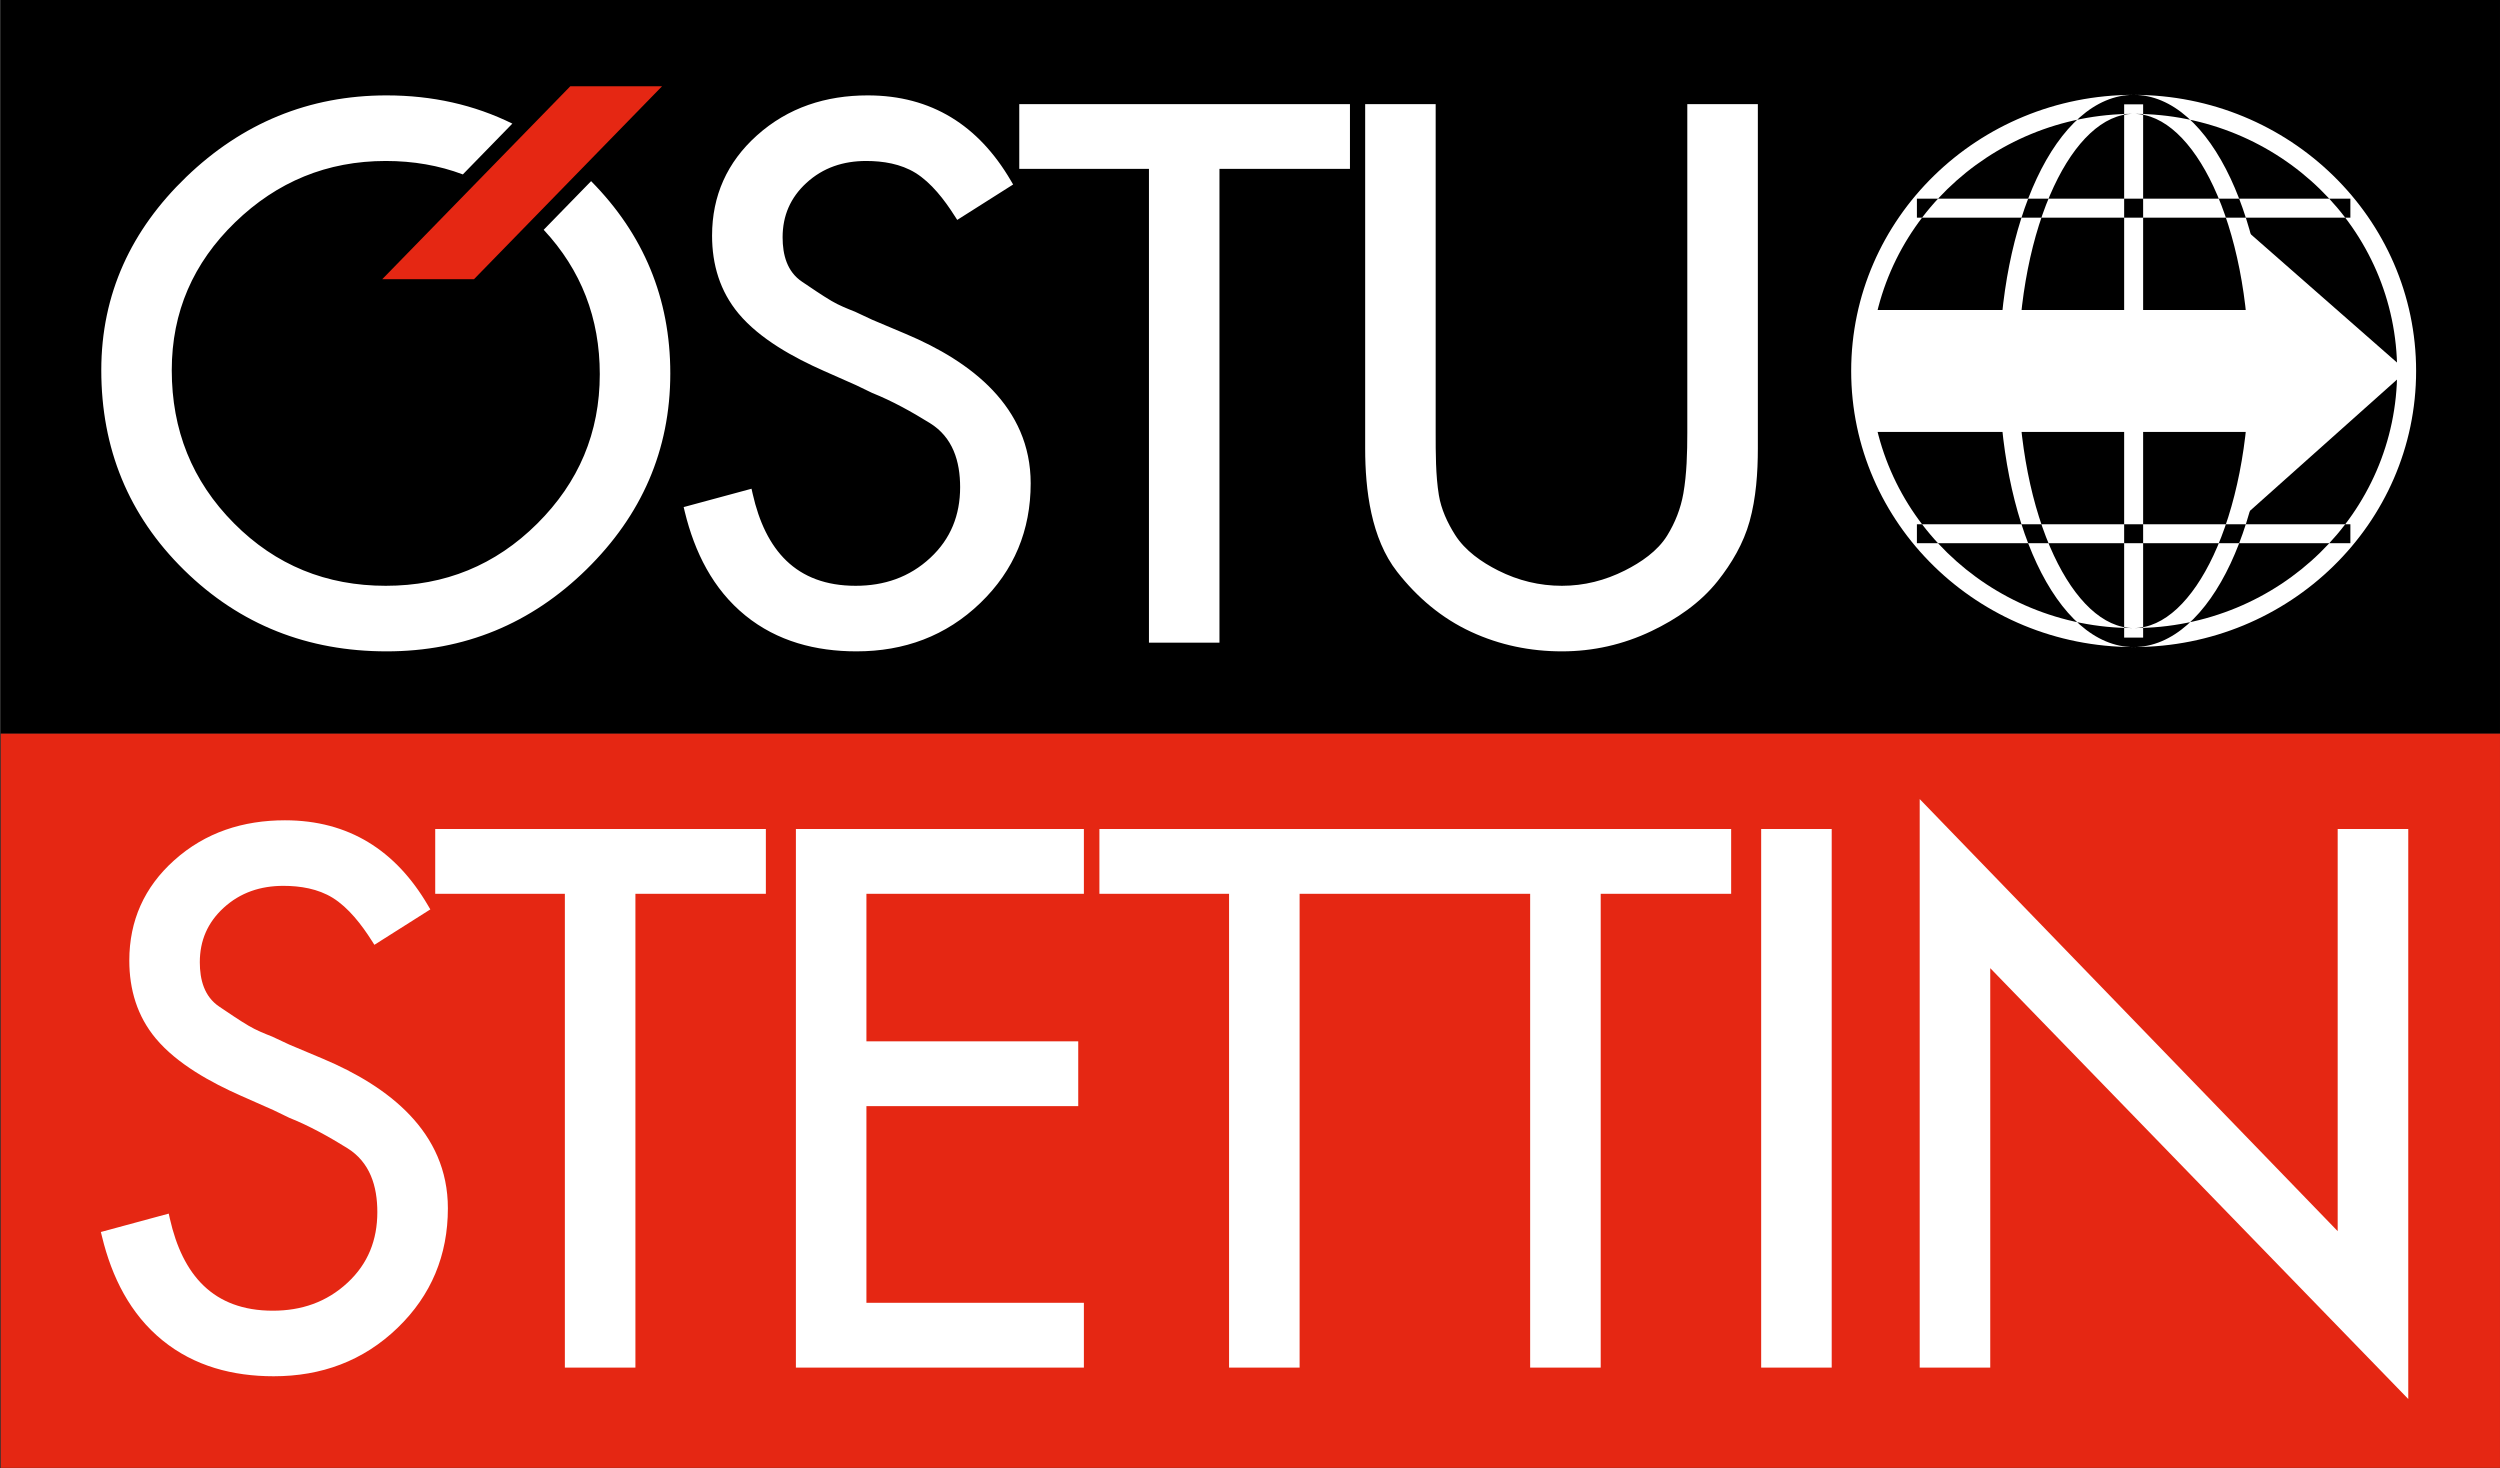
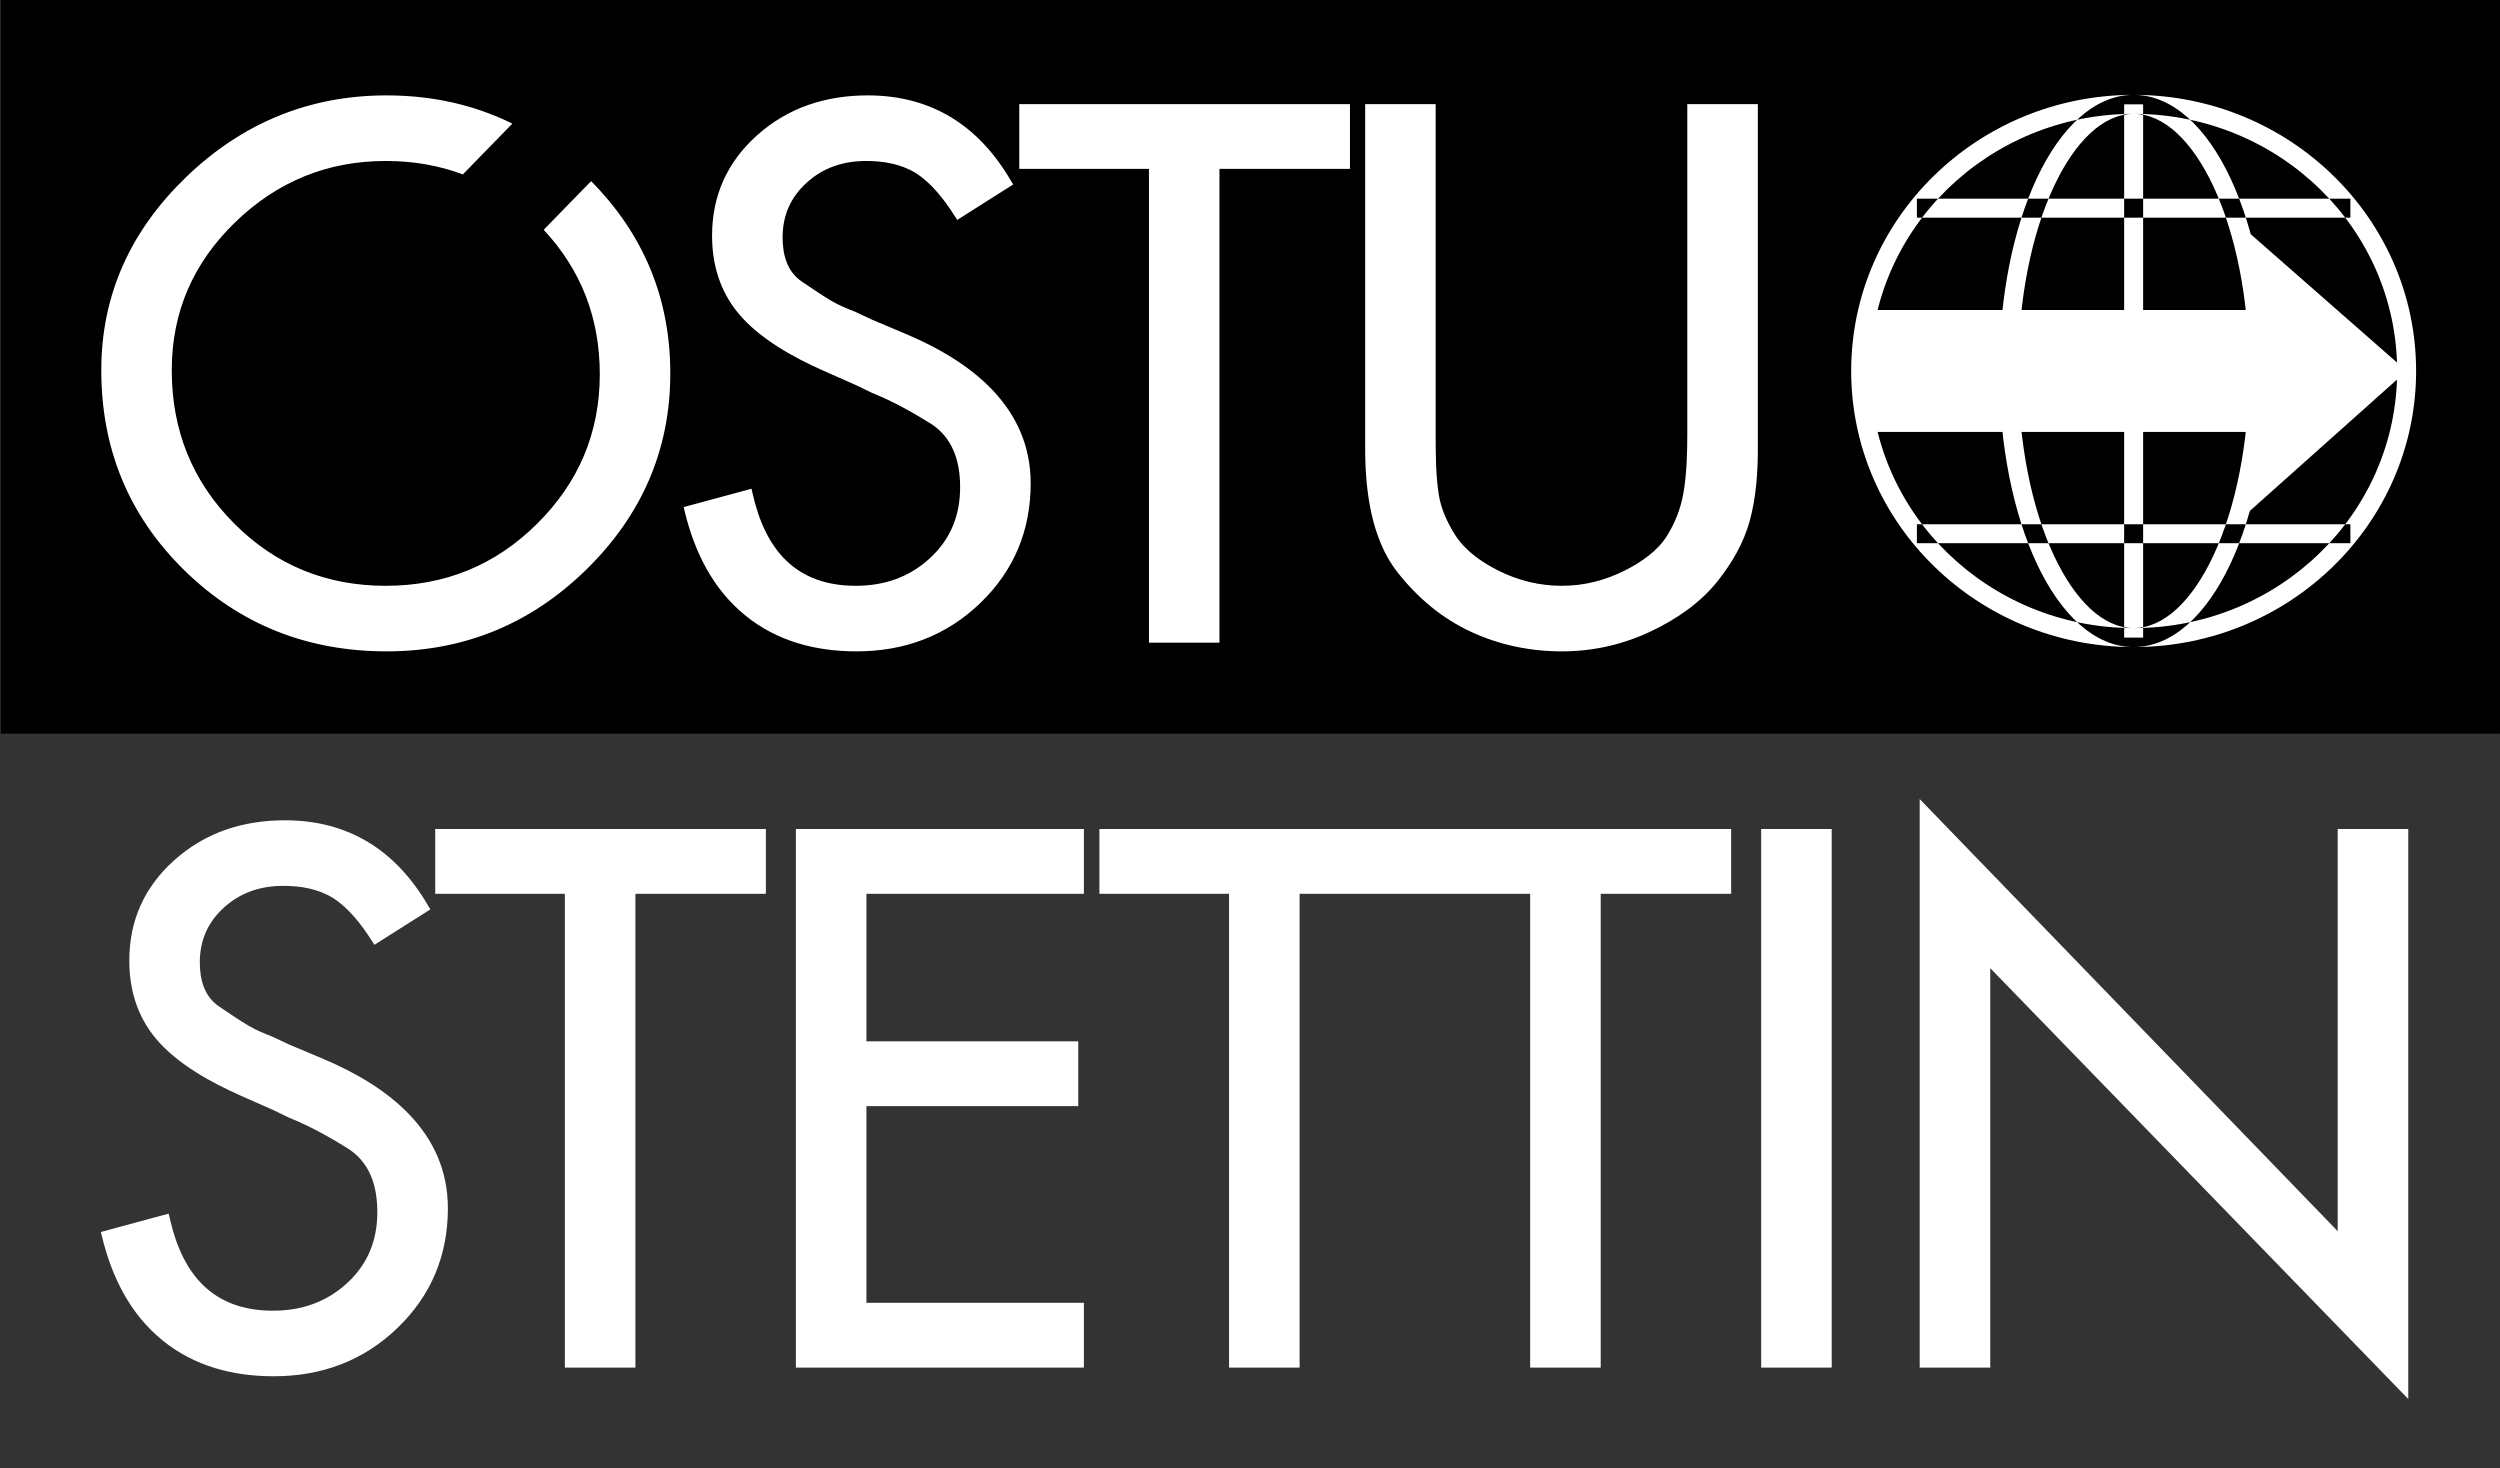
<svg xmlns="http://www.w3.org/2000/svg" width="279.9pt" height="164.4pt" viewBox="0 0 279.9 164.4" version="1.1">
  <rect x="0" y="0" width="279.9" height="164.4" fill="#333333" stroke="none" />
  <defs>
    <clipPath id="clip1">
      <path d="M 0 0 L 279.898 0 L 279.898 83 L 0 83 Z M 0 0 " />
    </clipPath>
    <clipPath id="clip2">
      <path d="M 0 82 L 279.898 82 L 279.898 164.398 L 0 164.398 Z M 0 82 " />
    </clipPath>
  </defs>
  <g id="surface1">
    <g clip-path="url(#clip1)" clip-rule="nonzero">
      <path style=" stroke:none;fill-rule:evenodd;fill:rgb(0%,0%,0%);fill-opacity:1;" d="M 0.086 82.145 L 279.988 82.145 L 279.988 -0.055 L 0.086 -0.055 Z M 0.086 82.145 " />
    </g>
    <g clip-path="url(#clip2)" clip-rule="nonzero">
-       <path style=" stroke:none;fill-rule:evenodd;fill:rgb(89.844%,15.282%,7.446%);fill-opacity:1;" d="M 0.086 164.344 L 279.988 164.344 L 279.988 82.145 L 0.086 82.145 Z M 0.086 164.344 " />
-     </g>
+       </g>
    <path style=" stroke:none;fill-rule:evenodd;fill:rgb(100%,100%,100%);fill-opacity:1;" d="M 48.18 101.816 L 41.918 105.781 L 41.613 105.305 C 40.508 103.562 39.023 101.617 37.242 100.516 C 35.598 99.504 33.629 99.18 31.723 99.18 C 29.184 99.18 26.91 99.918 25.027 101.648 C 23.242 103.293 22.371 105.305 22.371 107.734 C 22.371 109.68 22.863 111.574 24.555 112.707 C 25.633 113.426 26.746 114.203 27.863 114.859 C 28.668 115.336 29.621 115.723 30.488 116.062 L 30.52 116.078 L 32.398 116.957 L 36.184 118.551 C 43.465 121.625 50.145 126.707 50.145 135.277 C 50.145 140.523 48.293 145.02 44.516 148.664 C 40.664 152.387 35.965 154.086 30.641 154.086 C 26.094 154.086 21.773 152.973 18.203 150.074 C 14.559 147.117 12.516 142.961 11.426 138.473 L 11.293 137.934 L 18.891 135.875 L 19.02 136.453 C 20.441 142.723 23.852 146.746 30.551 146.746 C 33.738 146.746 36.566 145.793 38.91 143.613 C 41.207 141.484 42.246 138.824 42.246 135.707 C 42.246 132.801 41.434 130.121 38.863 128.531 C 36.82 127.266 34.648 126.051 32.414 125.16 L 32.395 125.152 L 30.594 124.281 L 26.984 122.684 C 23.637 121.203 19.832 119.125 17.445 116.273 C 15.359 113.773 14.477 110.785 14.477 107.543 C 14.477 103.074 16.16 99.32 19.488 96.332 C 22.992 93.18 27.234 91.84 31.902 91.84 C 39.055 91.84 44.312 95.223 47.902 101.344 Z M 71.141 100.07 L 71.141 153.113 L 63.242 153.113 L 63.242 100.07 L 48.727 100.07 L 48.727 92.812 L 85.746 92.812 L 85.746 100.07 Z M 97.004 100.07 L 97.004 116.586 L 120.719 116.586 L 120.719 123.84 L 97.004 123.84 L 97.004 145.859 L 121.352 145.859 L 121.352 153.113 L 89.109 153.113 L 89.109 92.812 L 121.352 92.812 L 121.352 100.07 Z M 145.504 100.07 L 145.504 153.113 L 137.605 153.113 L 137.605 100.07 L 123.09 100.07 L 123.09 92.812 L 193.82 92.812 L 193.82 100.07 L 179.215 100.07 L 179.215 153.113 L 171.316 153.113 L 171.316 100.07 Z M 205.078 153.113 L 197.18 153.113 L 197.18 92.812 L 205.078 92.812 Z M 261.727 137.84 L 261.727 92.812 L 269.629 92.812 L 269.629 156.633 L 222.828 108.395 L 222.828 153.113 L 214.93 153.113 L 214.93 89.465 Z M 261.727 137.84 " />
    <path style=" stroke:none;fill-rule:evenodd;fill:rgb(100%,100%,100%);fill-opacity:1;" d="M 43.281 10.68 C 48.398 10.68 53.094 11.734 57.363 13.84 L 51.82 19.527 C 49.152 18.523 46.277 18.023 43.191 18.023 C 36.633 18.023 31.023 20.336 26.316 24.898 C 21.637 29.438 19.23 34.922 19.23 41.449 C 19.23 48.117 21.484 53.844 26.191 58.582 C 30.871 63.297 36.551 65.586 43.191 65.586 C 49.801 65.586 55.461 63.289 60.148 58.625 C 64.797 54.004 67.152 48.449 67.152 41.891 C 67.152 35.629 65.078 30.242 60.871 25.727 L 66.18 20.281 C 72.047 26.215 75.047 33.383 75.047 41.805 C 75.047 50.422 71.816 57.703 65.68 63.734 C 59.469 69.836 51.992 72.926 43.281 72.926 C 34.504 72.926 26.883 69.984 20.609 63.82 C 14.367 57.688 11.34 50.191 11.34 41.449 C 11.34 32.883 14.715 25.73 20.84 19.824 C 27.102 13.793 34.582 10.68 43.281 10.68 Z M 113.43 20.656 L 107.172 24.621 L 106.863 24.145 C 105.758 22.402 104.273 20.457 102.492 19.355 C 100.848 18.344 98.879 18.023 96.973 18.023 C 94.43 18.023 92.156 18.758 90.277 20.488 C 88.492 22.133 87.621 24.148 87.621 26.574 C 87.621 28.523 88.113 30.414 89.805 31.547 C 90.883 32.27 91.996 33.043 93.113 33.703 C 93.914 34.176 94.871 34.562 95.738 34.902 L 95.77 34.918 L 97.648 35.797 L 101.43 37.395 C 108.715 40.465 115.395 45.547 115.395 54.117 C 115.395 59.363 113.547 63.859 109.766 67.504 C 105.91 71.227 101.215 72.926 95.891 72.926 C 91.344 72.926 87.02 71.812 83.453 68.914 C 79.809 65.957 77.766 61.801 76.672 57.312 L 76.543 56.773 L 84.141 54.719 L 84.27 55.293 C 85.691 61.562 89.102 65.586 95.801 65.586 C 98.988 65.586 101.816 64.637 104.16 62.453 C 106.449 60.324 107.496 57.664 107.496 54.547 C 107.496 51.641 106.68 48.961 104.113 47.371 C 102.07 46.105 99.898 44.895 97.664 44 L 97.645 43.992 L 95.84 43.121 L 92.234 41.523 C 88.887 40.043 85.078 37.965 82.695 35.113 C 80.609 32.613 79.723 29.625 79.723 26.383 C 79.723 21.914 81.41 18.16 84.734 15.172 C 88.242 12.02 92.484 10.68 97.152 10.68 C 104.305 10.68 109.562 14.062 113.152 20.184 Z M 136.531 18.91 L 136.531 71.953 L 128.637 71.953 L 128.637 18.91 L 114.117 18.91 L 114.117 11.656 L 151.141 11.656 L 151.141 18.91 Z M 160.738 11.656 L 160.738 48.441 C 160.738 50.66 160.734 53.238 161.094 55.43 C 161.352 57.016 162.055 58.527 162.906 59.875 C 164.027 61.652 165.883 62.941 167.73 63.871 C 169.977 65.004 172.355 65.586 174.871 65.586 C 177.352 65.586 179.703 64.988 181.922 63.871 C 183.711 62.969 185.578 61.707 186.652 59.969 C 187.551 58.512 188.172 56.934 188.469 55.246 C 188.852 53.059 188.91 50.66 188.91 48.441 L 188.91 11.656 L 196.809 11.656 L 196.809 50.215 C 196.809 52.902 196.609 55.781 195.883 58.379 C 195.199 60.836 193.887 63.07 192.312 65.055 C 190.355 67.516 187.715 69.312 184.898 70.656 C 181.73 72.168 178.379 72.926 174.871 72.926 C 171.34 72.926 167.922 72.23 164.715 70.746 C 161.402 69.215 158.676 66.895 156.434 64.031 C 153.496 60.281 152.844 54.824 152.844 50.215 L 152.844 11.656 Z M 160.738 11.656 " />
-     <path style=" stroke:none;fill-rule:evenodd;fill:rgb(89.844%,15.282%,7.446%);fill-opacity:1;" d="M 42.797 31.258 L 63.848 9.66 L 74.121 9.66 L 53.07 31.258 Z M 42.797 31.258 " />
    <path style=" stroke:none;fill-rule:evenodd;fill:rgb(100%,100%,100%);fill-opacity:1;" d="M 238.883 10.621 C 247.609 10.621 255.512 14.078 261.234 19.668 C 266.965 25.262 270.508 32.996 270.508 41.535 C 270.508 50.07 266.965 57.805 261.234 63.398 C 255.512 68.988 247.609 72.445 238.883 72.445 C 230.156 72.445 222.254 68.988 216.531 63.398 C 210.801 57.805 207.258 50.07 207.258 41.535 C 207.258 32.996 210.801 25.262 216.531 19.668 C 222.254 14.078 230.156 10.621 238.883 10.621 Z M 259.754 21.188 C 254.422 15.973 247.035 12.746 238.883 12.746 C 230.73 12.746 223.352 15.973 218.012 21.188 C 212.68 26.391 209.383 33.586 209.383 41.535 C 209.383 49.48 212.68 56.676 218.012 61.879 C 223.352 67.094 230.73 70.32 238.883 70.32 C 247.035 70.32 254.422 67.094 259.754 61.879 C 265.09 56.676 268.383 49.48 268.383 41.535 C 268.383 33.586 265.09 26.391 259.754 21.188 Z M 239.945 71.383 L 237.82 71.383 L 237.82 11.684 L 239.945 11.684 Z M 238.883 10.621 C 243.191 10.621 247.023 14.195 249.734 19.977 C 252.328 25.516 253.934 33.141 253.934 41.535 C 253.934 49.926 252.328 57.551 249.734 63.09 C 247.023 68.871 243.191 72.445 238.883 72.445 C 234.574 72.445 230.742 68.871 228.035 63.09 C 225.438 57.551 223.836 49.926 223.836 41.535 C 223.836 33.141 225.438 25.516 228.035 19.977 C 230.742 14.195 234.574 10.621 238.883 10.621 Z M 247.816 20.875 C 245.465 15.852 242.297 12.746 238.883 12.746 C 235.469 12.746 232.305 15.852 229.953 20.875 C 227.484 26.141 225.961 33.441 225.961 41.535 C 225.961 49.625 227.484 56.926 229.953 62.191 C 232.305 67.215 235.469 70.32 238.883 70.32 C 242.297 70.32 245.465 67.215 247.816 62.191 C 250.281 56.926 251.809 49.625 251.809 41.535 C 251.809 33.441 250.281 26.141 247.816 20.875 Z M 214.617 22.246 L 263.148 22.246 L 263.148 24.371 L 214.617 24.371 Z M 214.617 58.695 L 263.148 58.695 L 263.148 60.82 L 214.617 60.82 Z M 214.617 58.695 " />
    <path style=" stroke:none;fill-rule:evenodd;fill:rgb(100%,100%,100%);fill-opacity:1;" d="M 269.445 41.535 L 250.504 24.918 C 251.43 27.855 252.113 31.16 252.504 34.707 L 209.113 34.707 L 209.113 48.359 L 252.504 48.359 C 252.098 52.07 251.363 55.516 250.379 58.555 Z M 269.445 41.535 " />
  </g>
</svg>